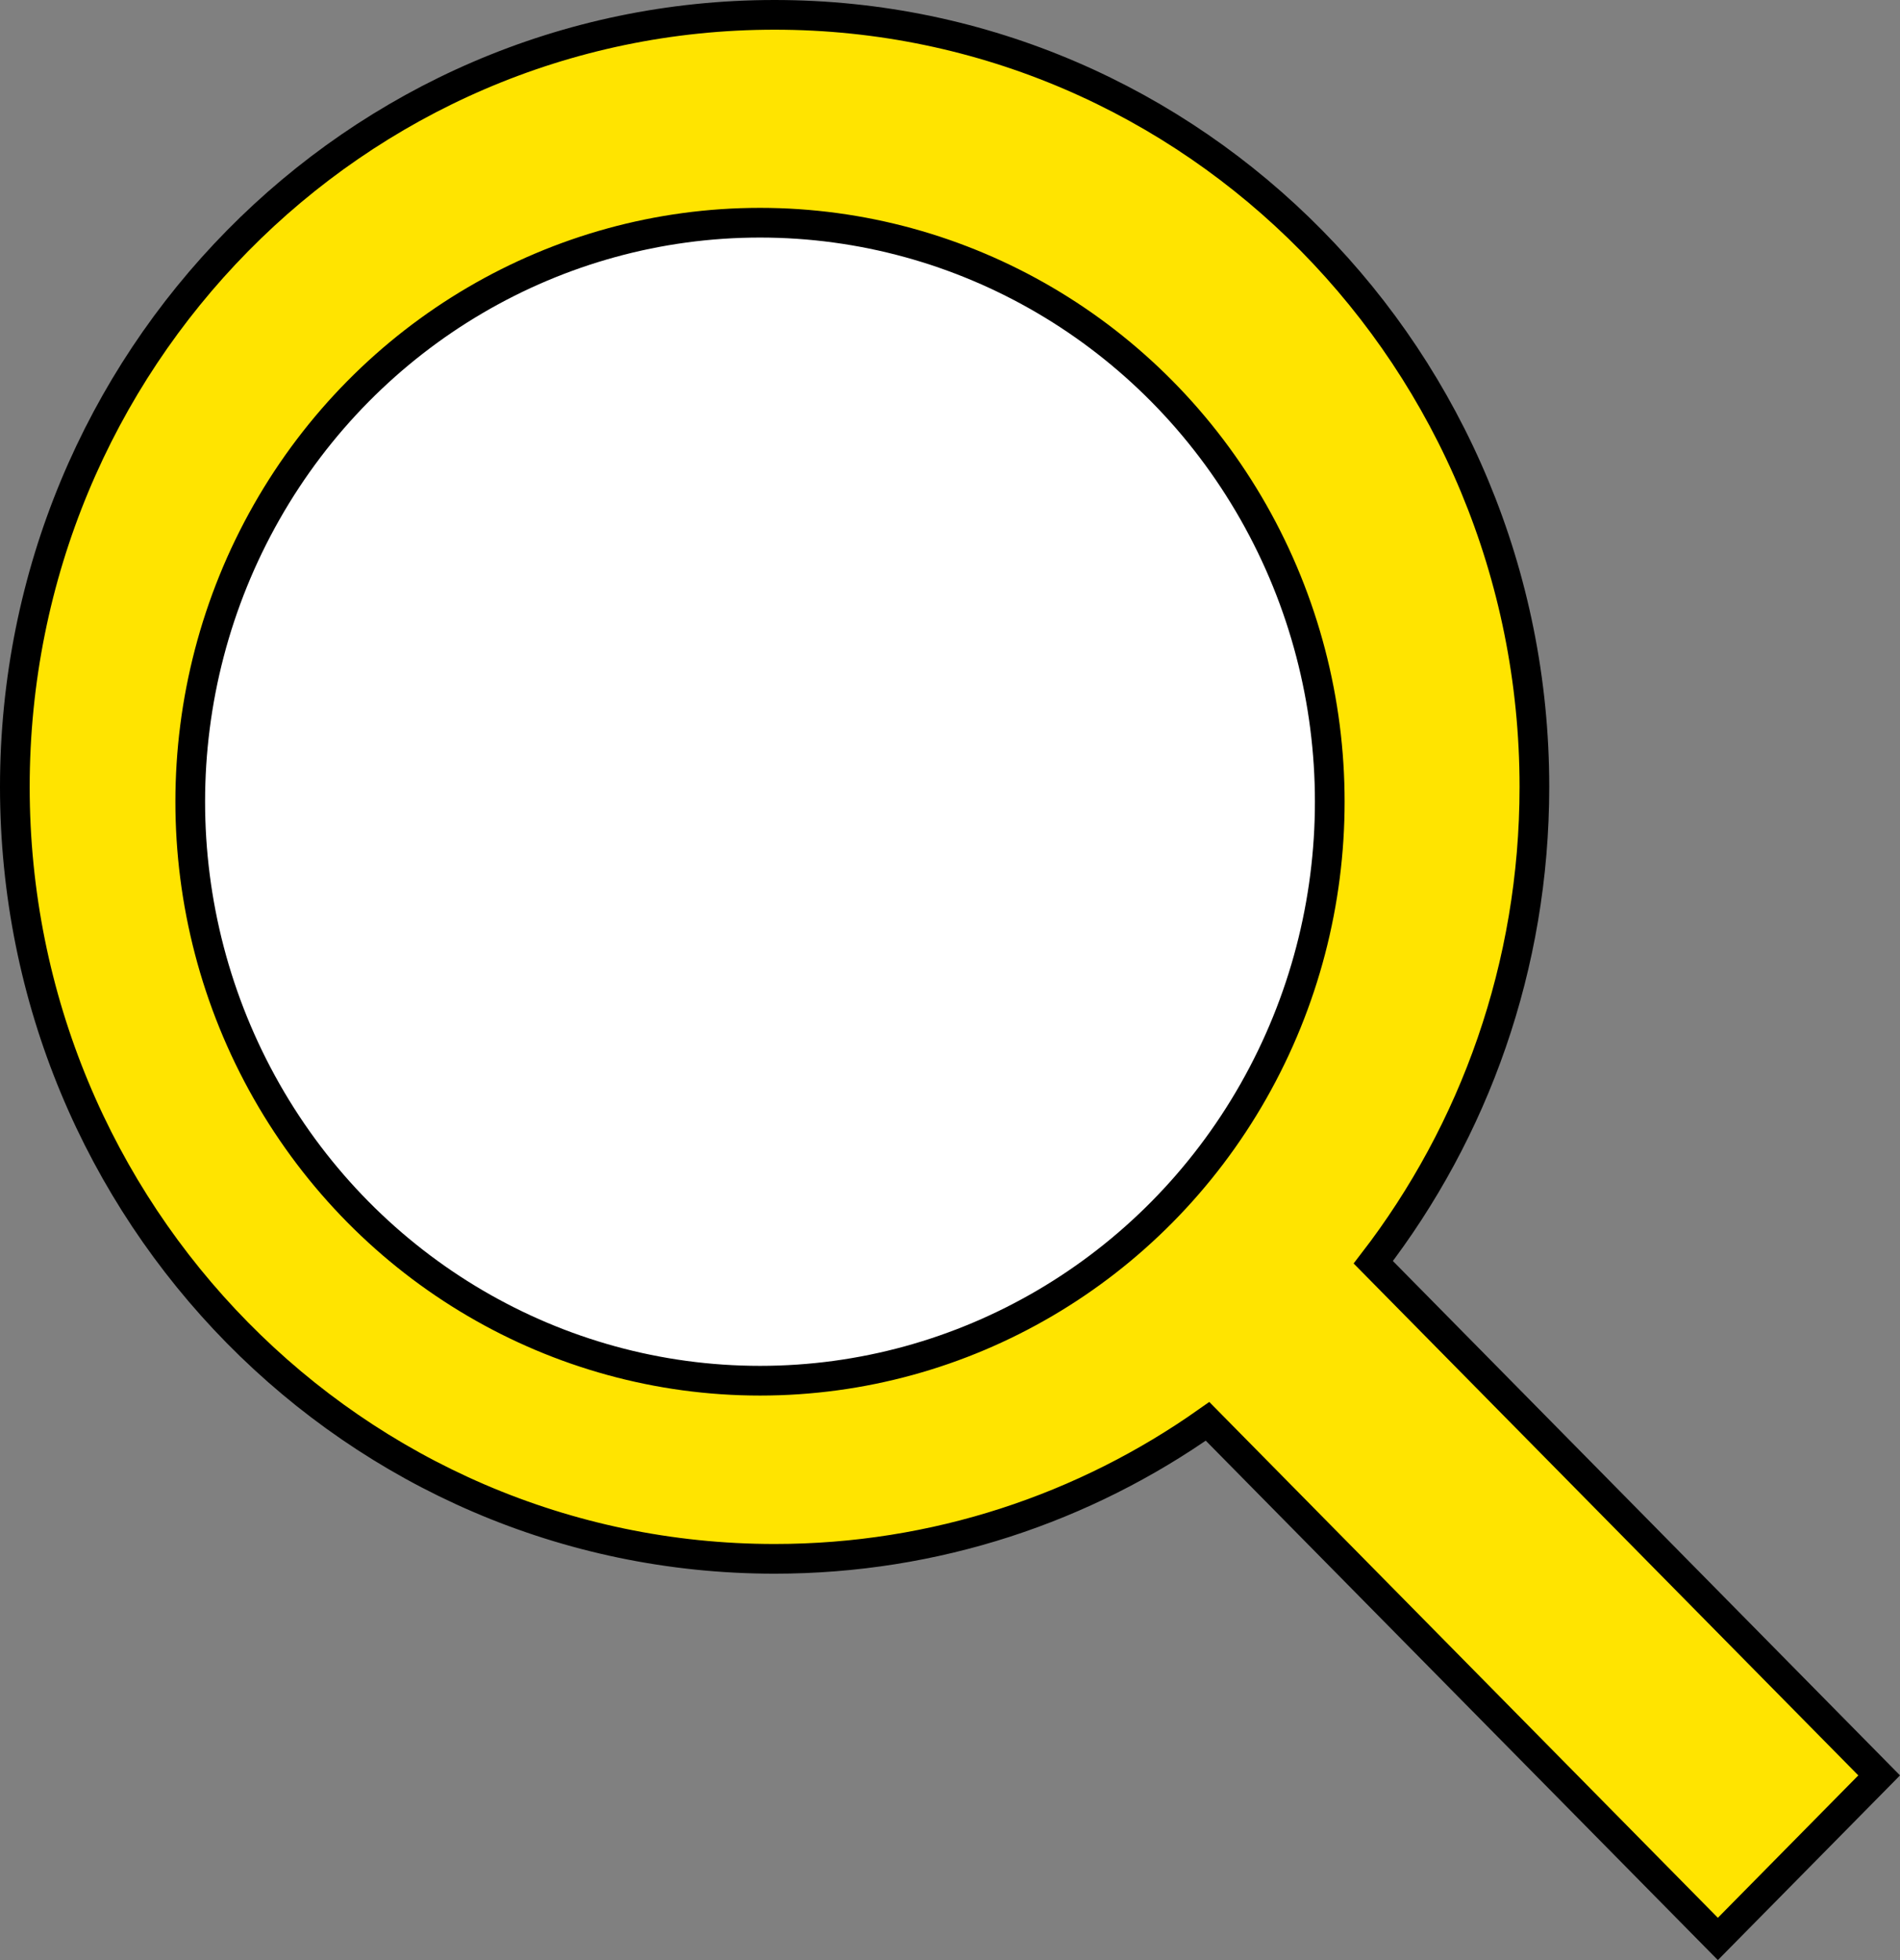
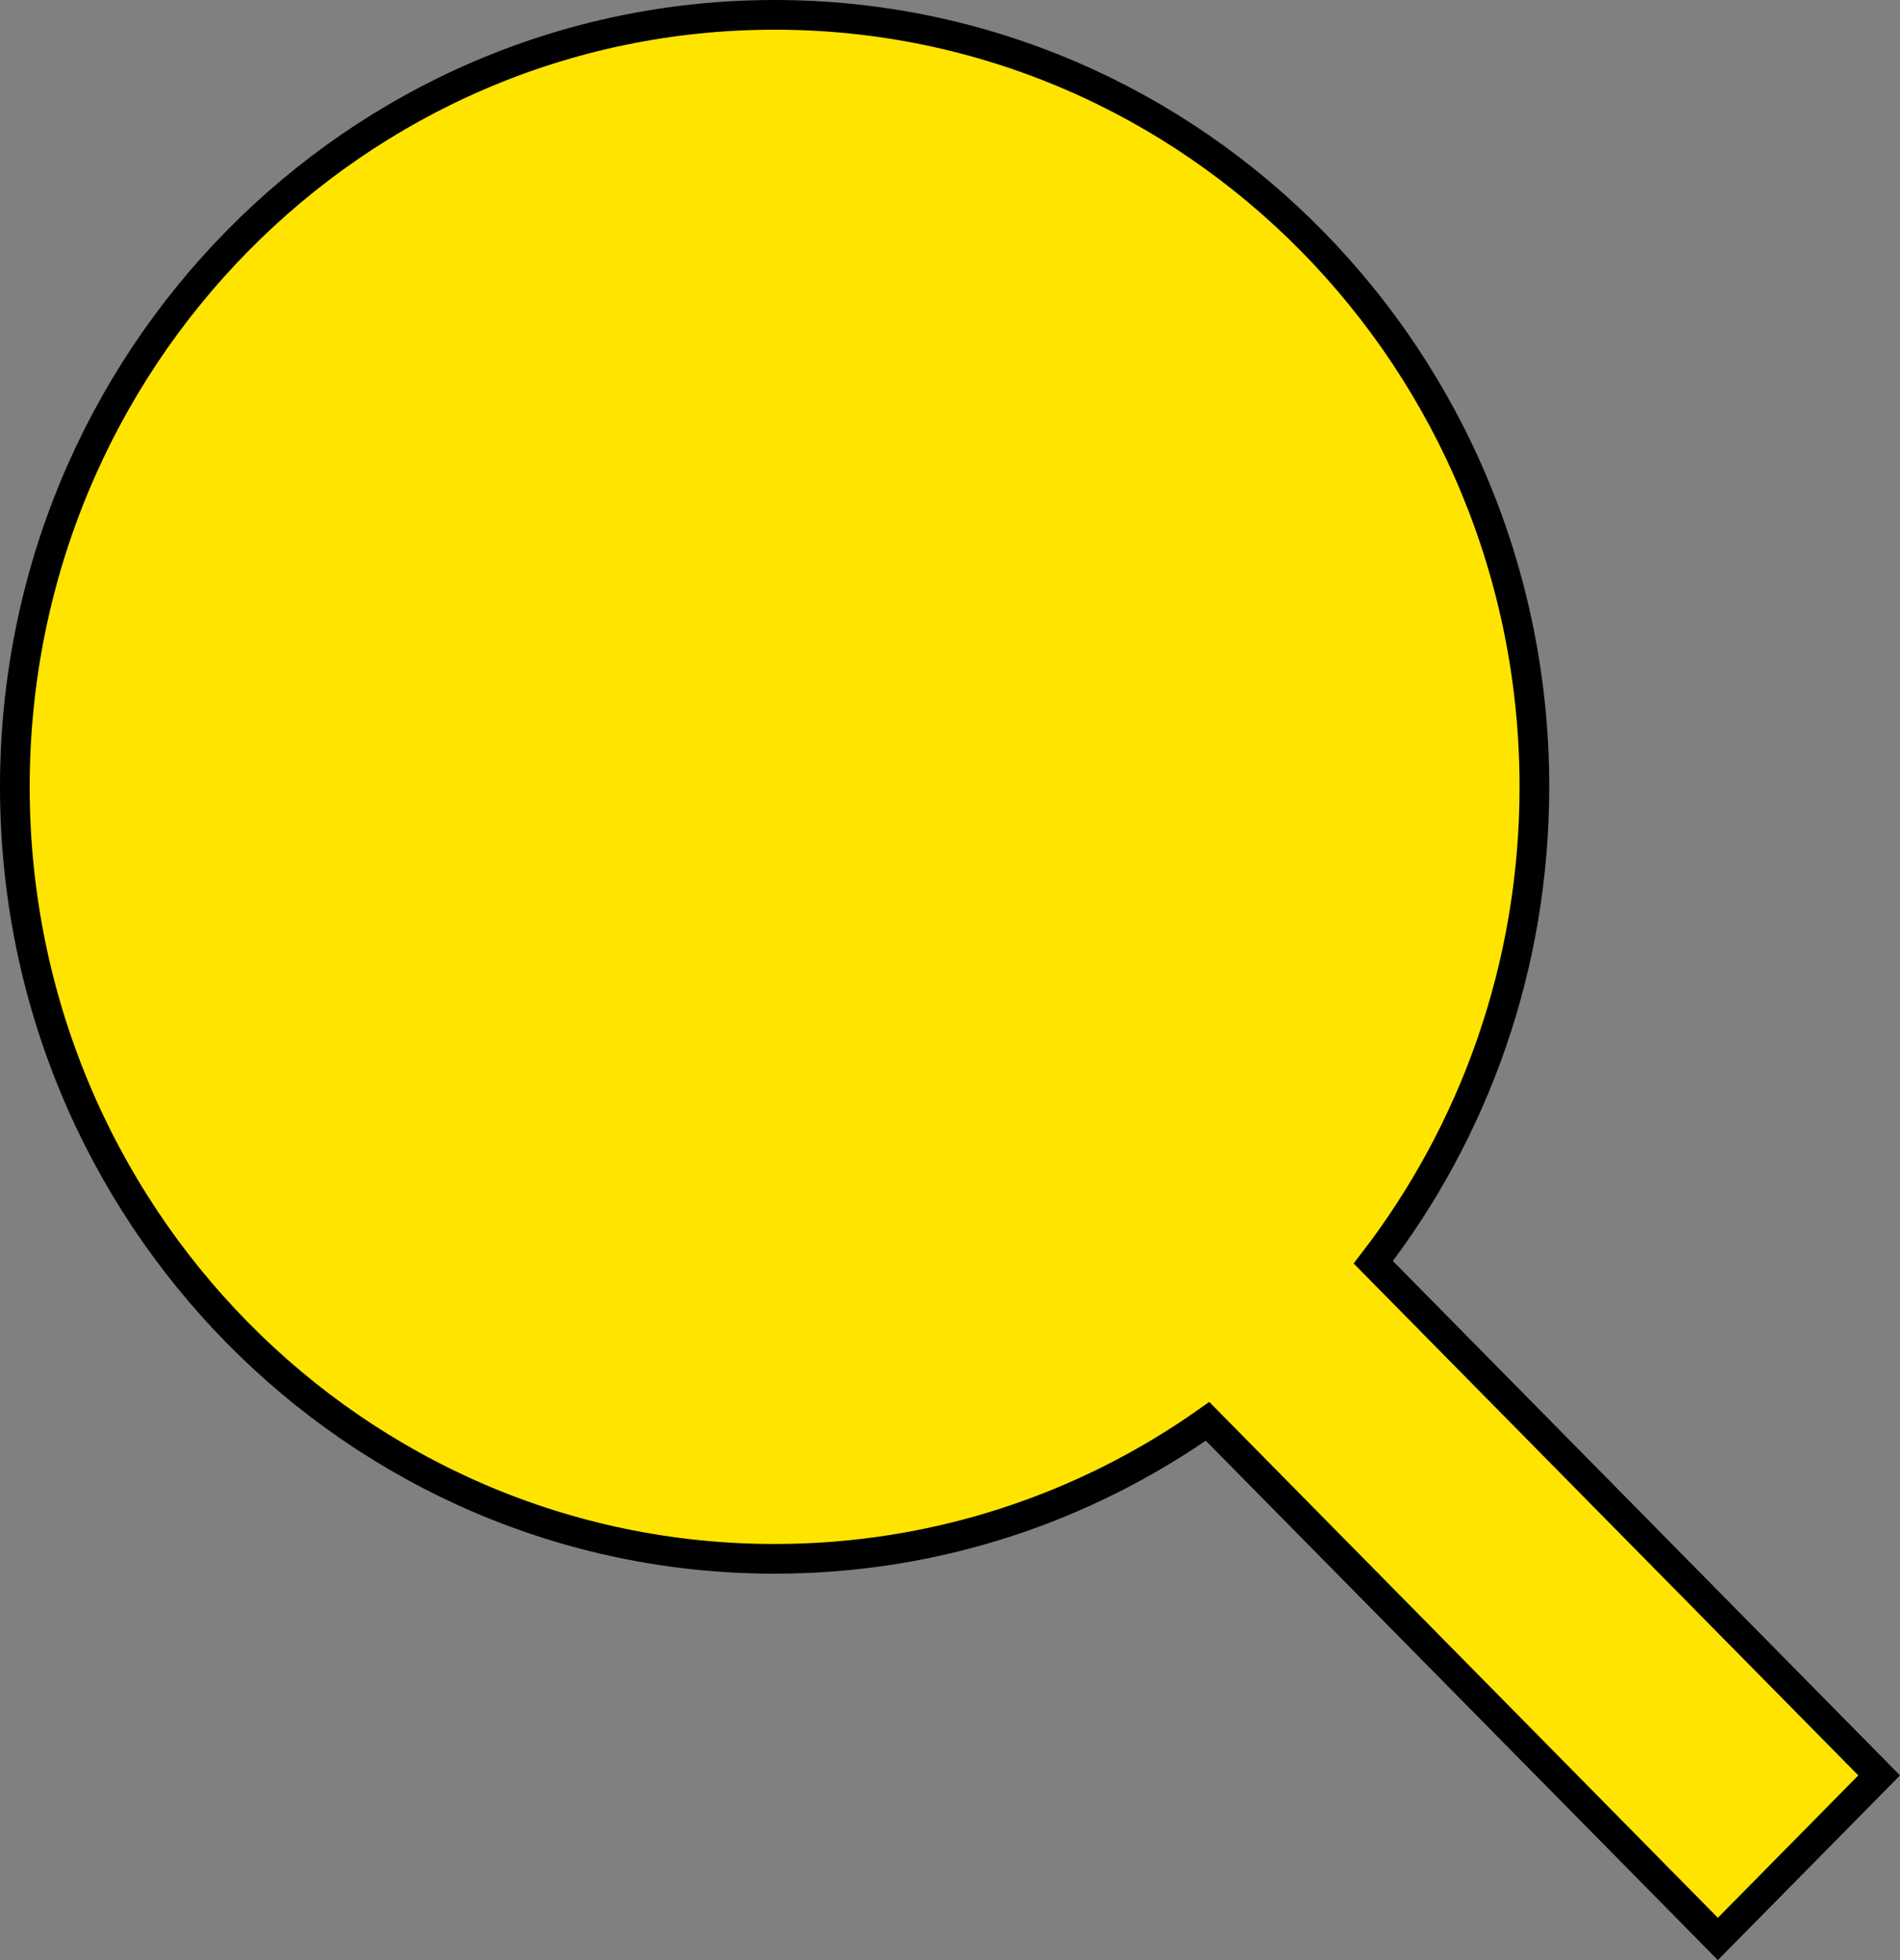
<svg xmlns="http://www.w3.org/2000/svg" width="64" height="66" viewBox="0 0 64 66">
  <rect x="0" y="0" width="64" height="66" fill="#808080" stroke="none" />
  <g transform="matrix(0 1 1 0 0 0)" stroke="#000" fill="none" fill-rule="evenodd">
    <path d="M26.495.5c7.179 0 13.679 2.865 18.383 7.499 4.702 4.63 7.611 11.027 7.611 18.093 0 5.42-1.71 10.446-4.63 14.583l17.429 17.19-5.507 5.433-17.278-17.04c-4.413 3.4-9.97 5.427-16.008 5.427-7.18 0-13.68-2.866-18.384-7.499C3.409 39.556.5 33.16.5 26.092.5 19.026 3.409 12.63 8.111 8 12.816 3.365 19.316.5 26.495.5z" fill="#FFE400" />
-     <ellipse fill="#FFF" cx="26.995" cy="25.6" rx="19.496" ry="19.192" />
  </g>
</svg>